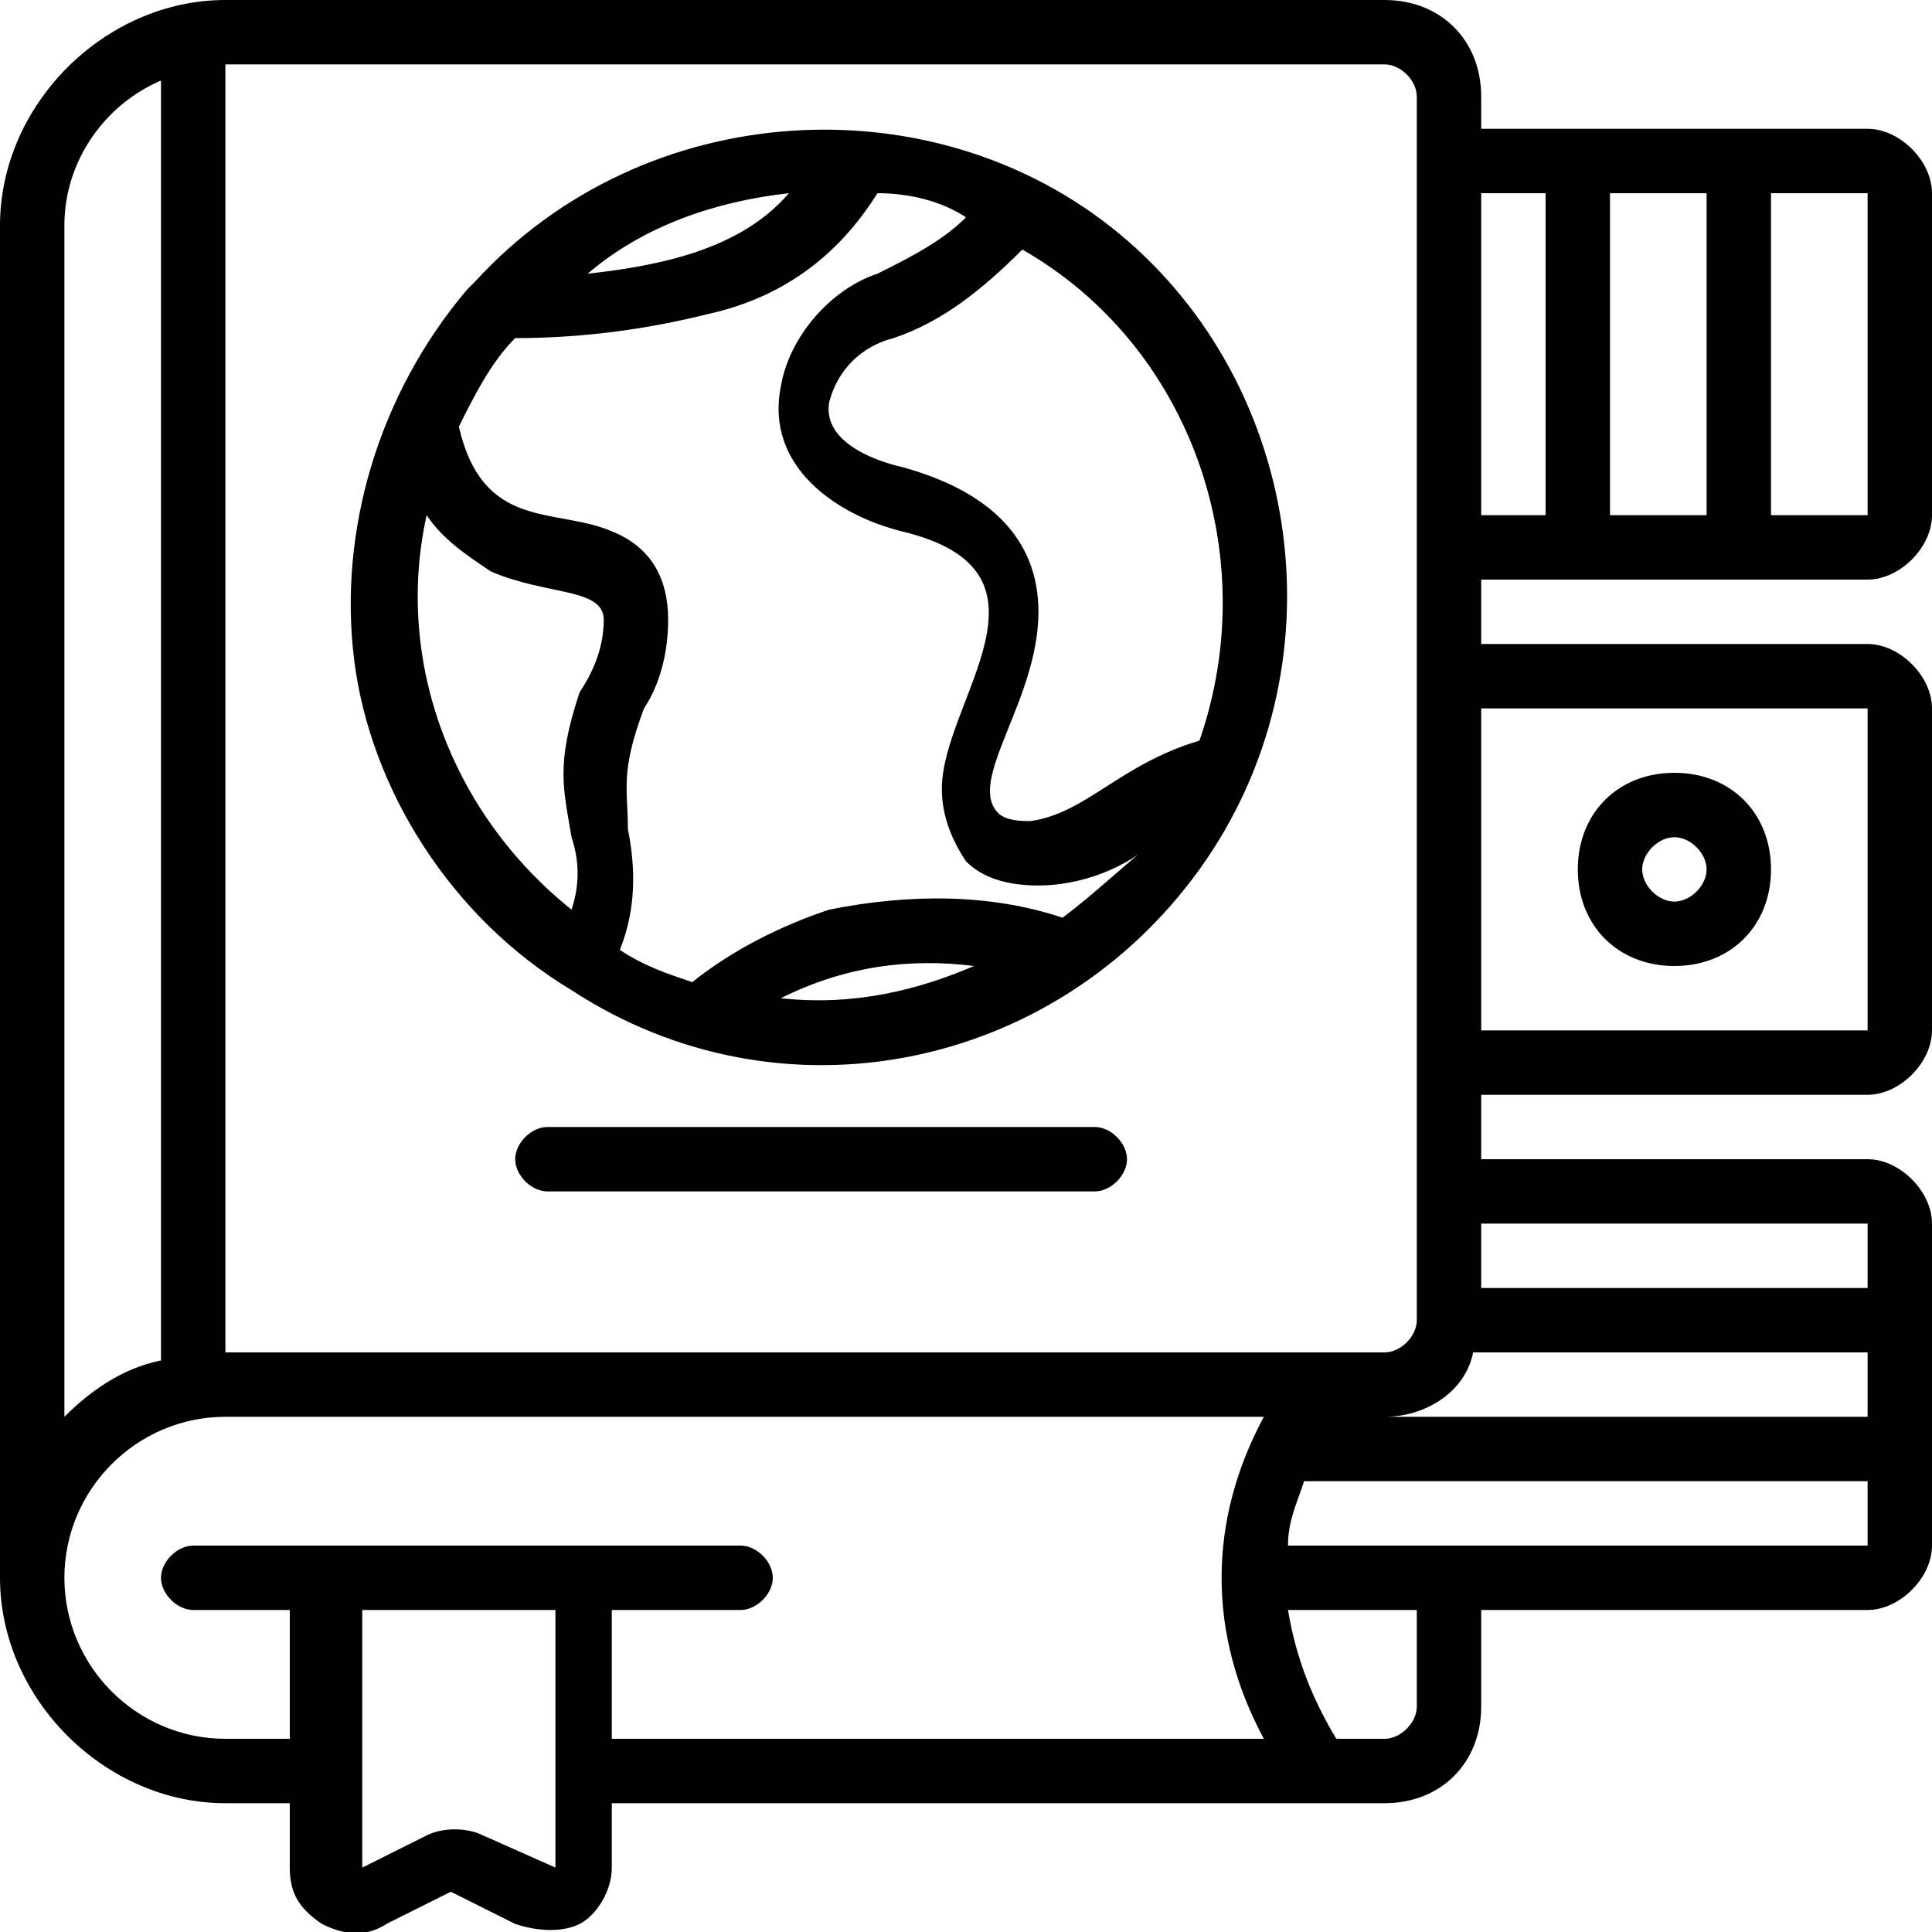
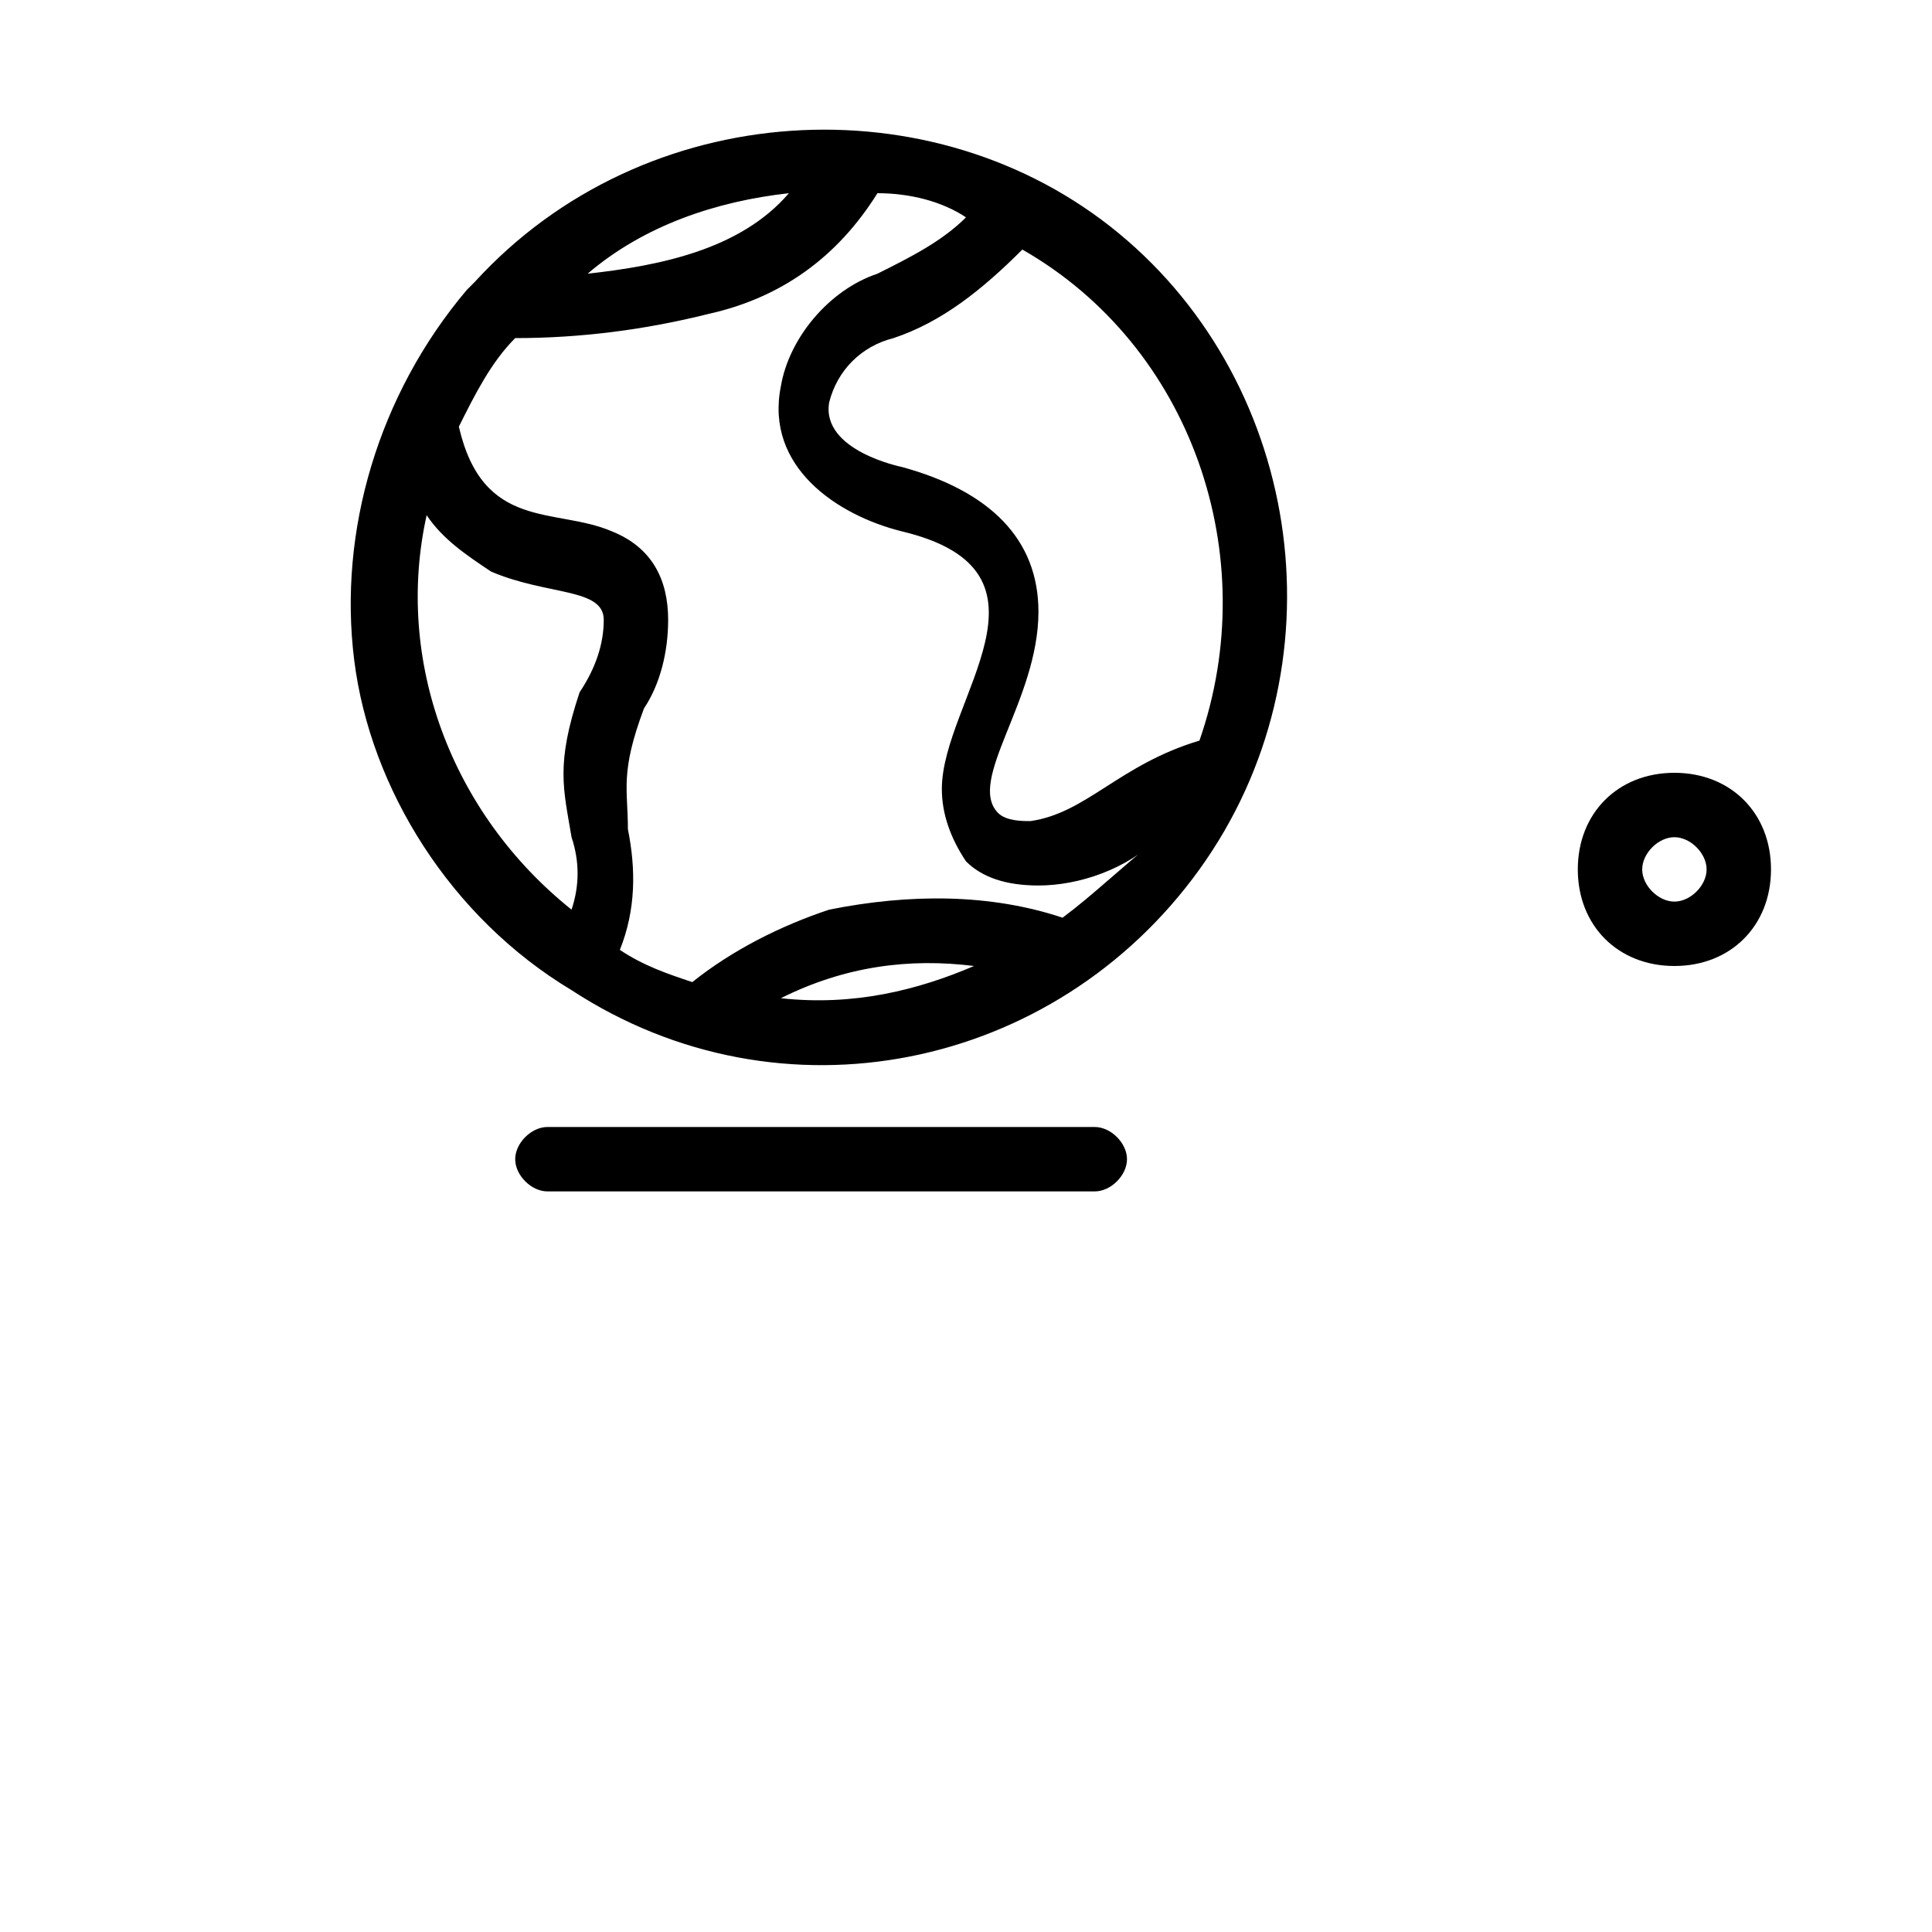
<svg xmlns="http://www.w3.org/2000/svg" id="Шар_1" x="0px" y="0px" viewBox="0 0 24 24" style="enable-background:new 0 0 24 24;" xml:space="preserve">
  <g id="_x30_19---Languages">
-     <path id="Shape" d="M0,2.8v16.8c0,1.5,1.3,2.8,2.8,2.8h0.8v0.8c0,0.3,0.1,0.5,0.4,0.7c0.2,0.1,0.5,0.2,0.8,0l0.8-0.4l0.8,0.4 C6.7,24,7,24,7.2,23.9c0.2-0.1,0.4-0.4,0.4-0.7v-0.8h9.6c0.7,0,1.2-0.5,1.2-1.2V20h4.8c0.4,0,0.8-0.4,0.8-0.8v-4 c0-0.4-0.4-0.8-0.8-0.8h-4.8v-0.8h4.8c0.4,0,0.8-0.4,0.8-0.8v-4C24,8.4,23.6,8,23.2,8h-4.8V7.2h4.8c0.4,0,0.8-0.4,0.8-0.8v-4 c0-0.4-0.4-0.8-0.8-0.8h-4.8V1.2c0-0.7-0.5-1.2-1.2-1.2H2.8C1.3,0,0,1.3,0,2.8z M0.8,2.8C0.8,2,1.3,1.3,2,1v15.9 c-0.5,0.1-0.9,0.4-1.2,0.7V2.8z M6,22.8c-0.2-0.1-0.5-0.1-0.7,0l-0.8,0.4V20h2.4v3.2L6,22.8z M7.6,20h1.6c0.2,0,0.4-0.2,0.4-0.4 s-0.2-0.4-0.4-0.4H2.4c-0.2,0-0.4,0.2-0.4,0.4S2.2,20,2.4,20h1.2v1.6H2.8c-1.1,0-2-0.9-2-2s0.9-2,2-2h12.9c-0.7,1.3-0.7,2.7,0,4 H7.6V20z M18.3,16.8h4.9v0.8h-6C17.7,17.6,18.2,17.3,18.3,16.8z M17.6,21.2c0,0.2-0.2,0.4-0.4,0.4h-0.6c-0.3-0.5-0.5-1-0.6-1.6h1.6 V21.2z M16,19.2c0-0.3,0.1-0.5,0.2-0.8h7v0.8H16z M23.2,15.2V16h-4.8v-0.8H23.2z M23.2,8.8v4h-4.8v-4H23.2z M20,6.4v-4h1.2v4H20z M23.2,6.4H22v-4h1.2V6.4z M19.2,2.4v4h-0.8v-4H19.2z M17.6,1.2v15.2c0,0.2-0.2,0.4-0.4,0.4H2.8v-16h14.4C17.4,0.8,17.6,1,17.6,1.2 z" />
    <path id="Shape_00000114068253166299433750000003915030276851012504_" d="M20.8,12c0.7,0,1.2-0.5,1.2-1.2c0-0.7-0.5-1.2-1.2-1.2 s-1.2,0.5-1.2,1.2C19.6,11.5,20.1,12,20.8,12z M20.8,10.4c0.2,0,0.4,0.2,0.4,0.4c0,0.2-0.2,0.4-0.4,0.4s-0.4-0.2-0.4-0.4 C20.4,10.6,20.6,10.4,20.8,10.4z" />
    <path id="Shape_00000089565865442304644760000012874765335266806416_" d="M7.1,12.3C7.1,12.3,7.1,12.3,7.1,12.3 c2.6,1.7,6,1,7.8-1.5s1.3-6-1-7.9S8,1.2,5.9,3.5c0,0,0,0-0.1,0.1c-1.1,1.3-1.6,3-1.4,4.6S5.6,11.4,7.1,12.3L7.1,12.3z M5.3,6.4 c0.2,0.3,0.5,0.5,0.8,0.7c0.7,0.3,1.4,0.2,1.4,0.6c0,0.3-0.1,0.6-0.3,0.9C6.9,9.5,7,9.8,7.1,10.4c0.1,0.3,0.1,0.6,0,0.9 C5.6,10.1,4.9,8.2,5.3,6.4L5.3,6.4z M9.7,12.4c0.8-0.4,1.6-0.5,2.4-0.4C11.4,12.3,10.6,12.5,9.7,12.4L9.7,12.4z M13.2,11.4 c-0.9-0.3-1.9-0.3-2.9-0.1c-0.6,0.2-1.2,0.5-1.7,0.9c-0.3-0.1-0.6-0.2-0.9-0.4c0.2-0.5,0.2-1,0.1-1.5C7.8,9.8,7.7,9.6,8,8.8 c0.2-0.3,0.3-0.7,0.3-1.1c0-0.5-0.2-0.9-0.7-1.1C6.9,6.3,6,6.6,5.7,5.3c0.2-0.4,0.4-0.8,0.7-1.1c0.8,0,1.6-0.1,2.4-0.3 c0.9-0.2,1.6-0.7,2.1-1.5c0.4,0,0.8,0.1,1.1,0.3c-0.3,0.3-0.7,0.5-1.1,0.7c-0.6,0.2-1.1,0.8-1.2,1.4c-0.2,1,0.7,1.6,1.5,1.8 c2.1,0.5,0.5,2.1,0.5,3.2c0,0.3,0.1,0.6,0.3,0.9c0.2,0.2,0.5,0.3,0.9,0.3c0.5,0,1.1-0.2,1.5-0.6C13.9,10.8,13.6,11.1,13.2,11.4 L13.2,11.4z M7.3,3.4C8,2.8,8.9,2.5,9.8,2.4C9.2,3.1,8.2,3.3,7.3,3.4z M14.9,9.2c-1,0.3-1.4,0.9-2.1,1c-0.1,0-0.3,0-0.4-0.1 c-0.4-0.4,0.5-1.4,0.5-2.5c0-0.9-0.6-1.5-1.7-1.8c0,0-1-0.2-0.9-0.8c0.1-0.4,0.4-0.7,0.8-0.8c0.6-0.2,1.1-0.6,1.6-1.1 C14.8,4.3,15.7,6.9,14.9,9.2L14.9,9.2z" />
    <path id="Shape_00000011004955055158223420000007355169691451965084_" d="M13.6,14H6.8c-0.2,0-0.4,0.2-0.4,0.4 c0,0.2,0.2,0.4,0.4,0.4h6.8c0.2,0,0.4-0.2,0.4-0.4C14,14.2,13.8,14,13.6,14z" />
  </g>
</svg>